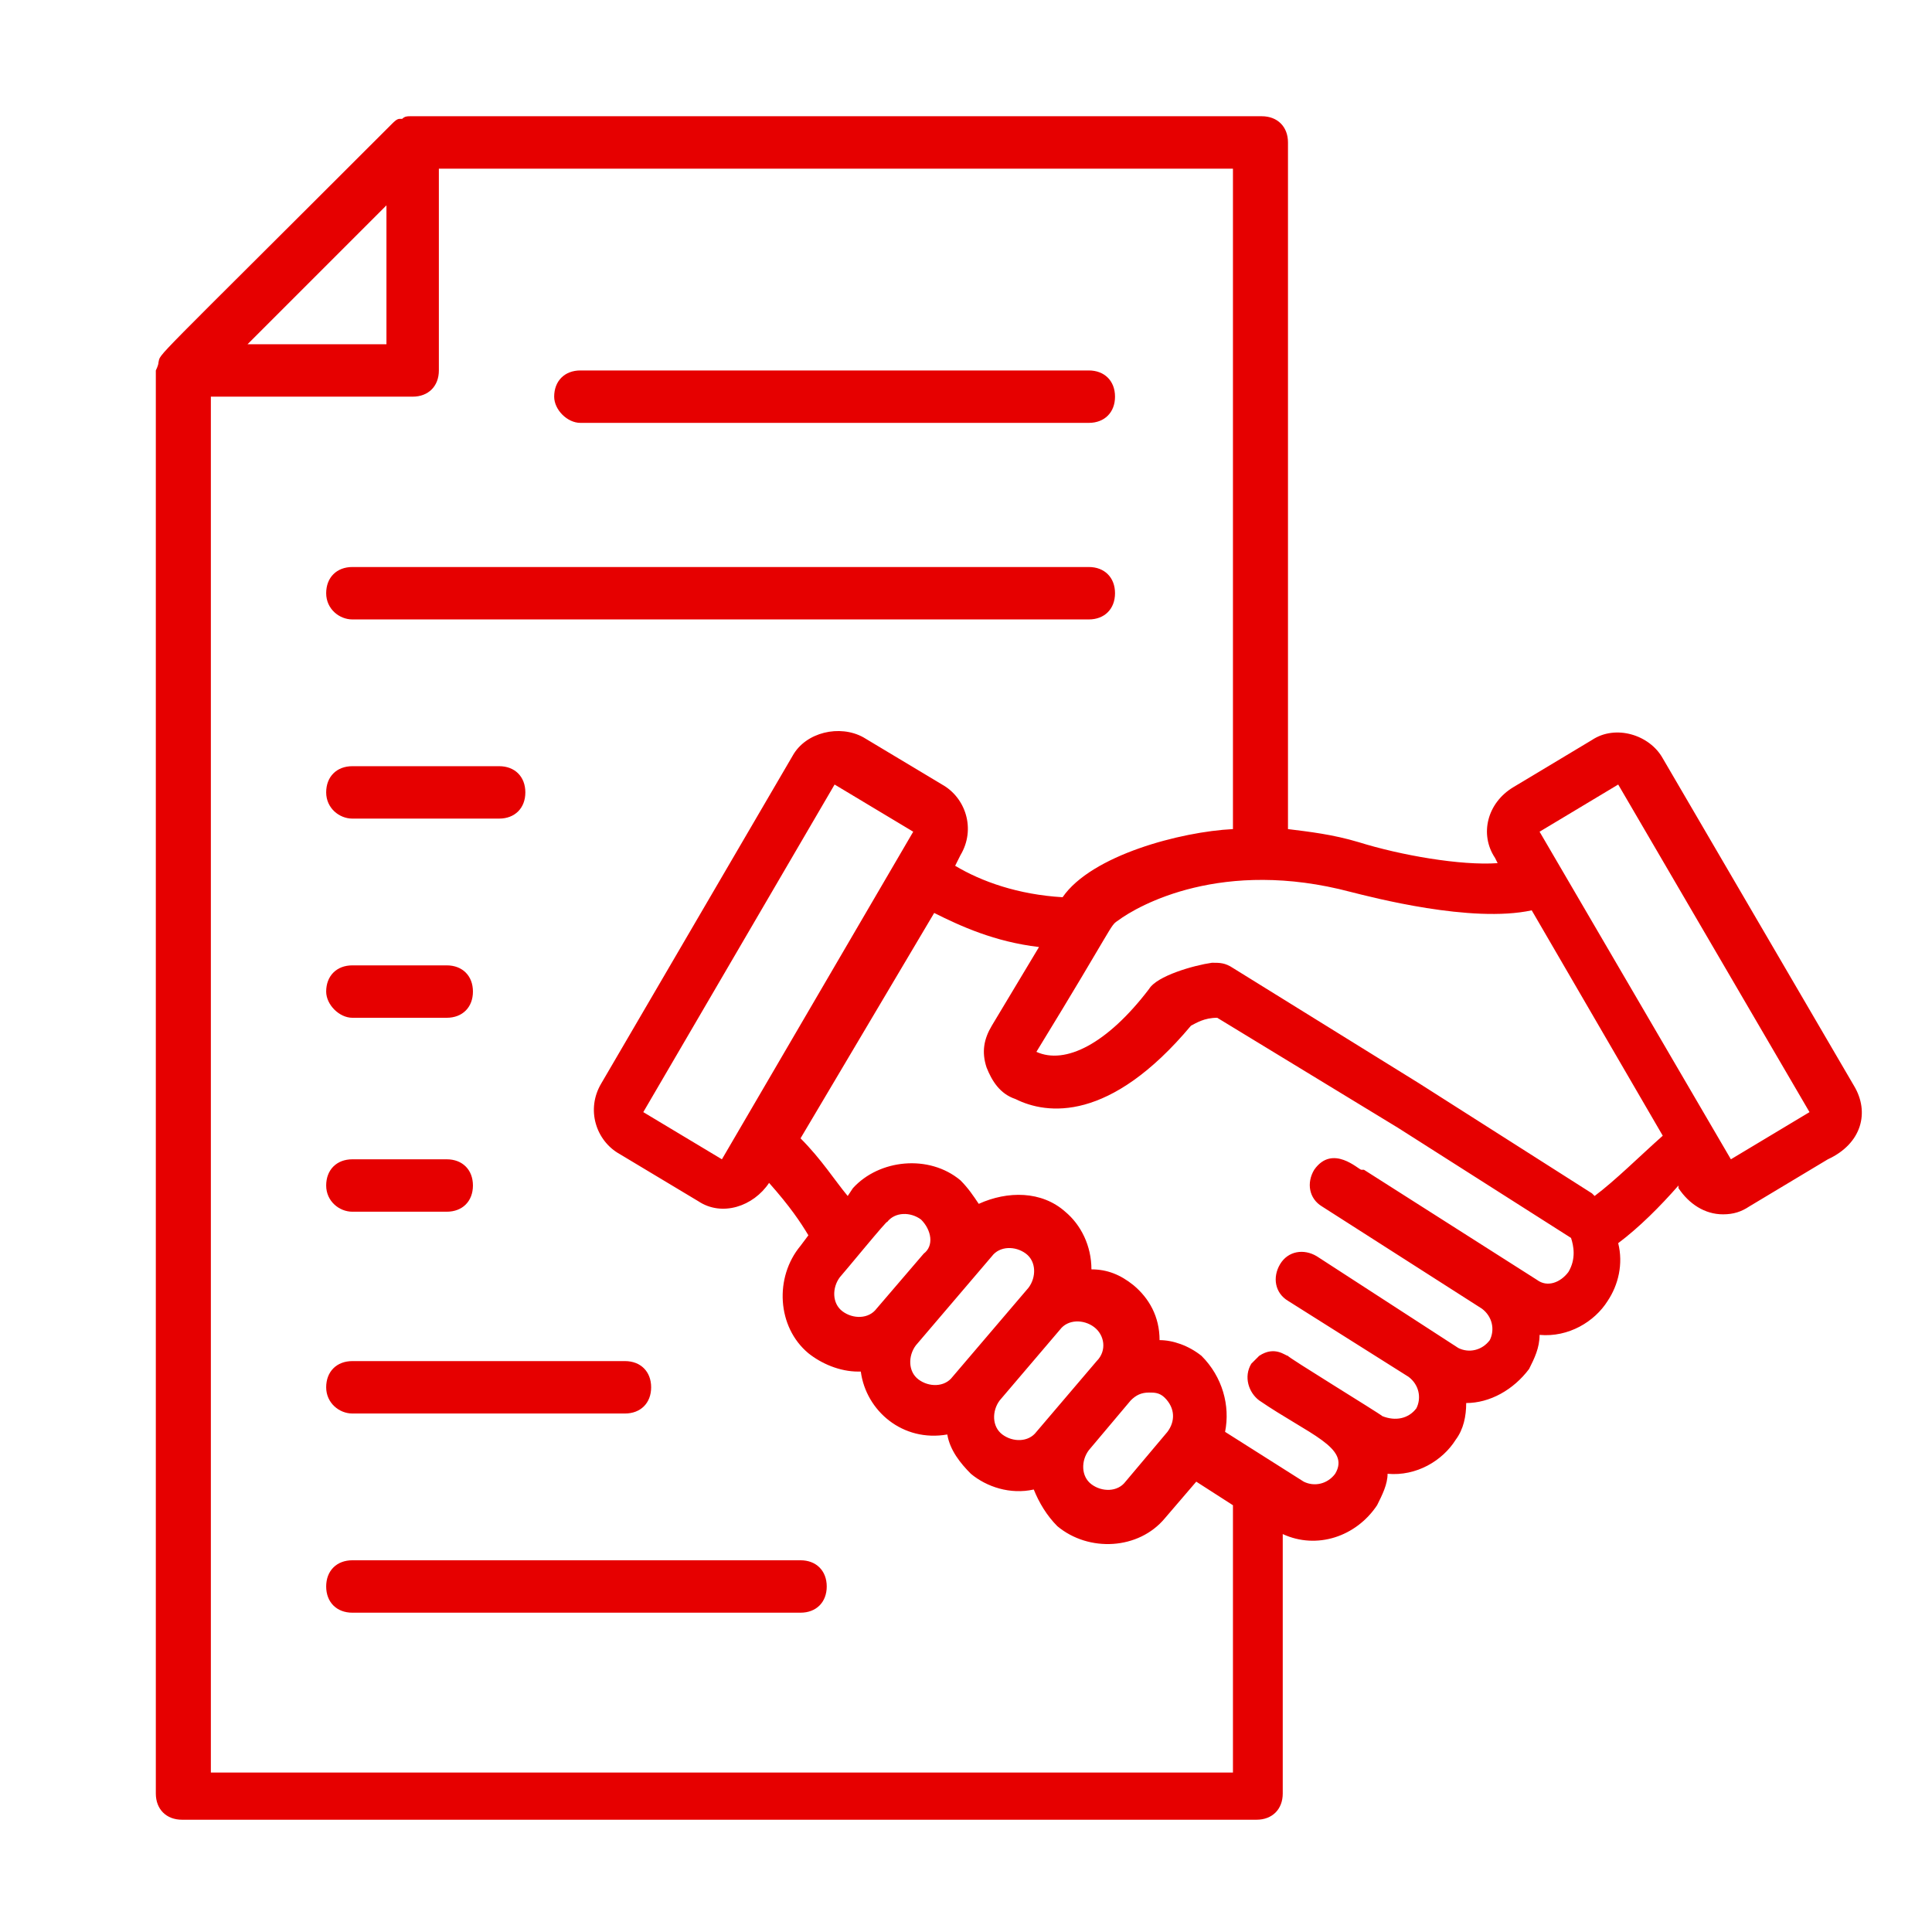
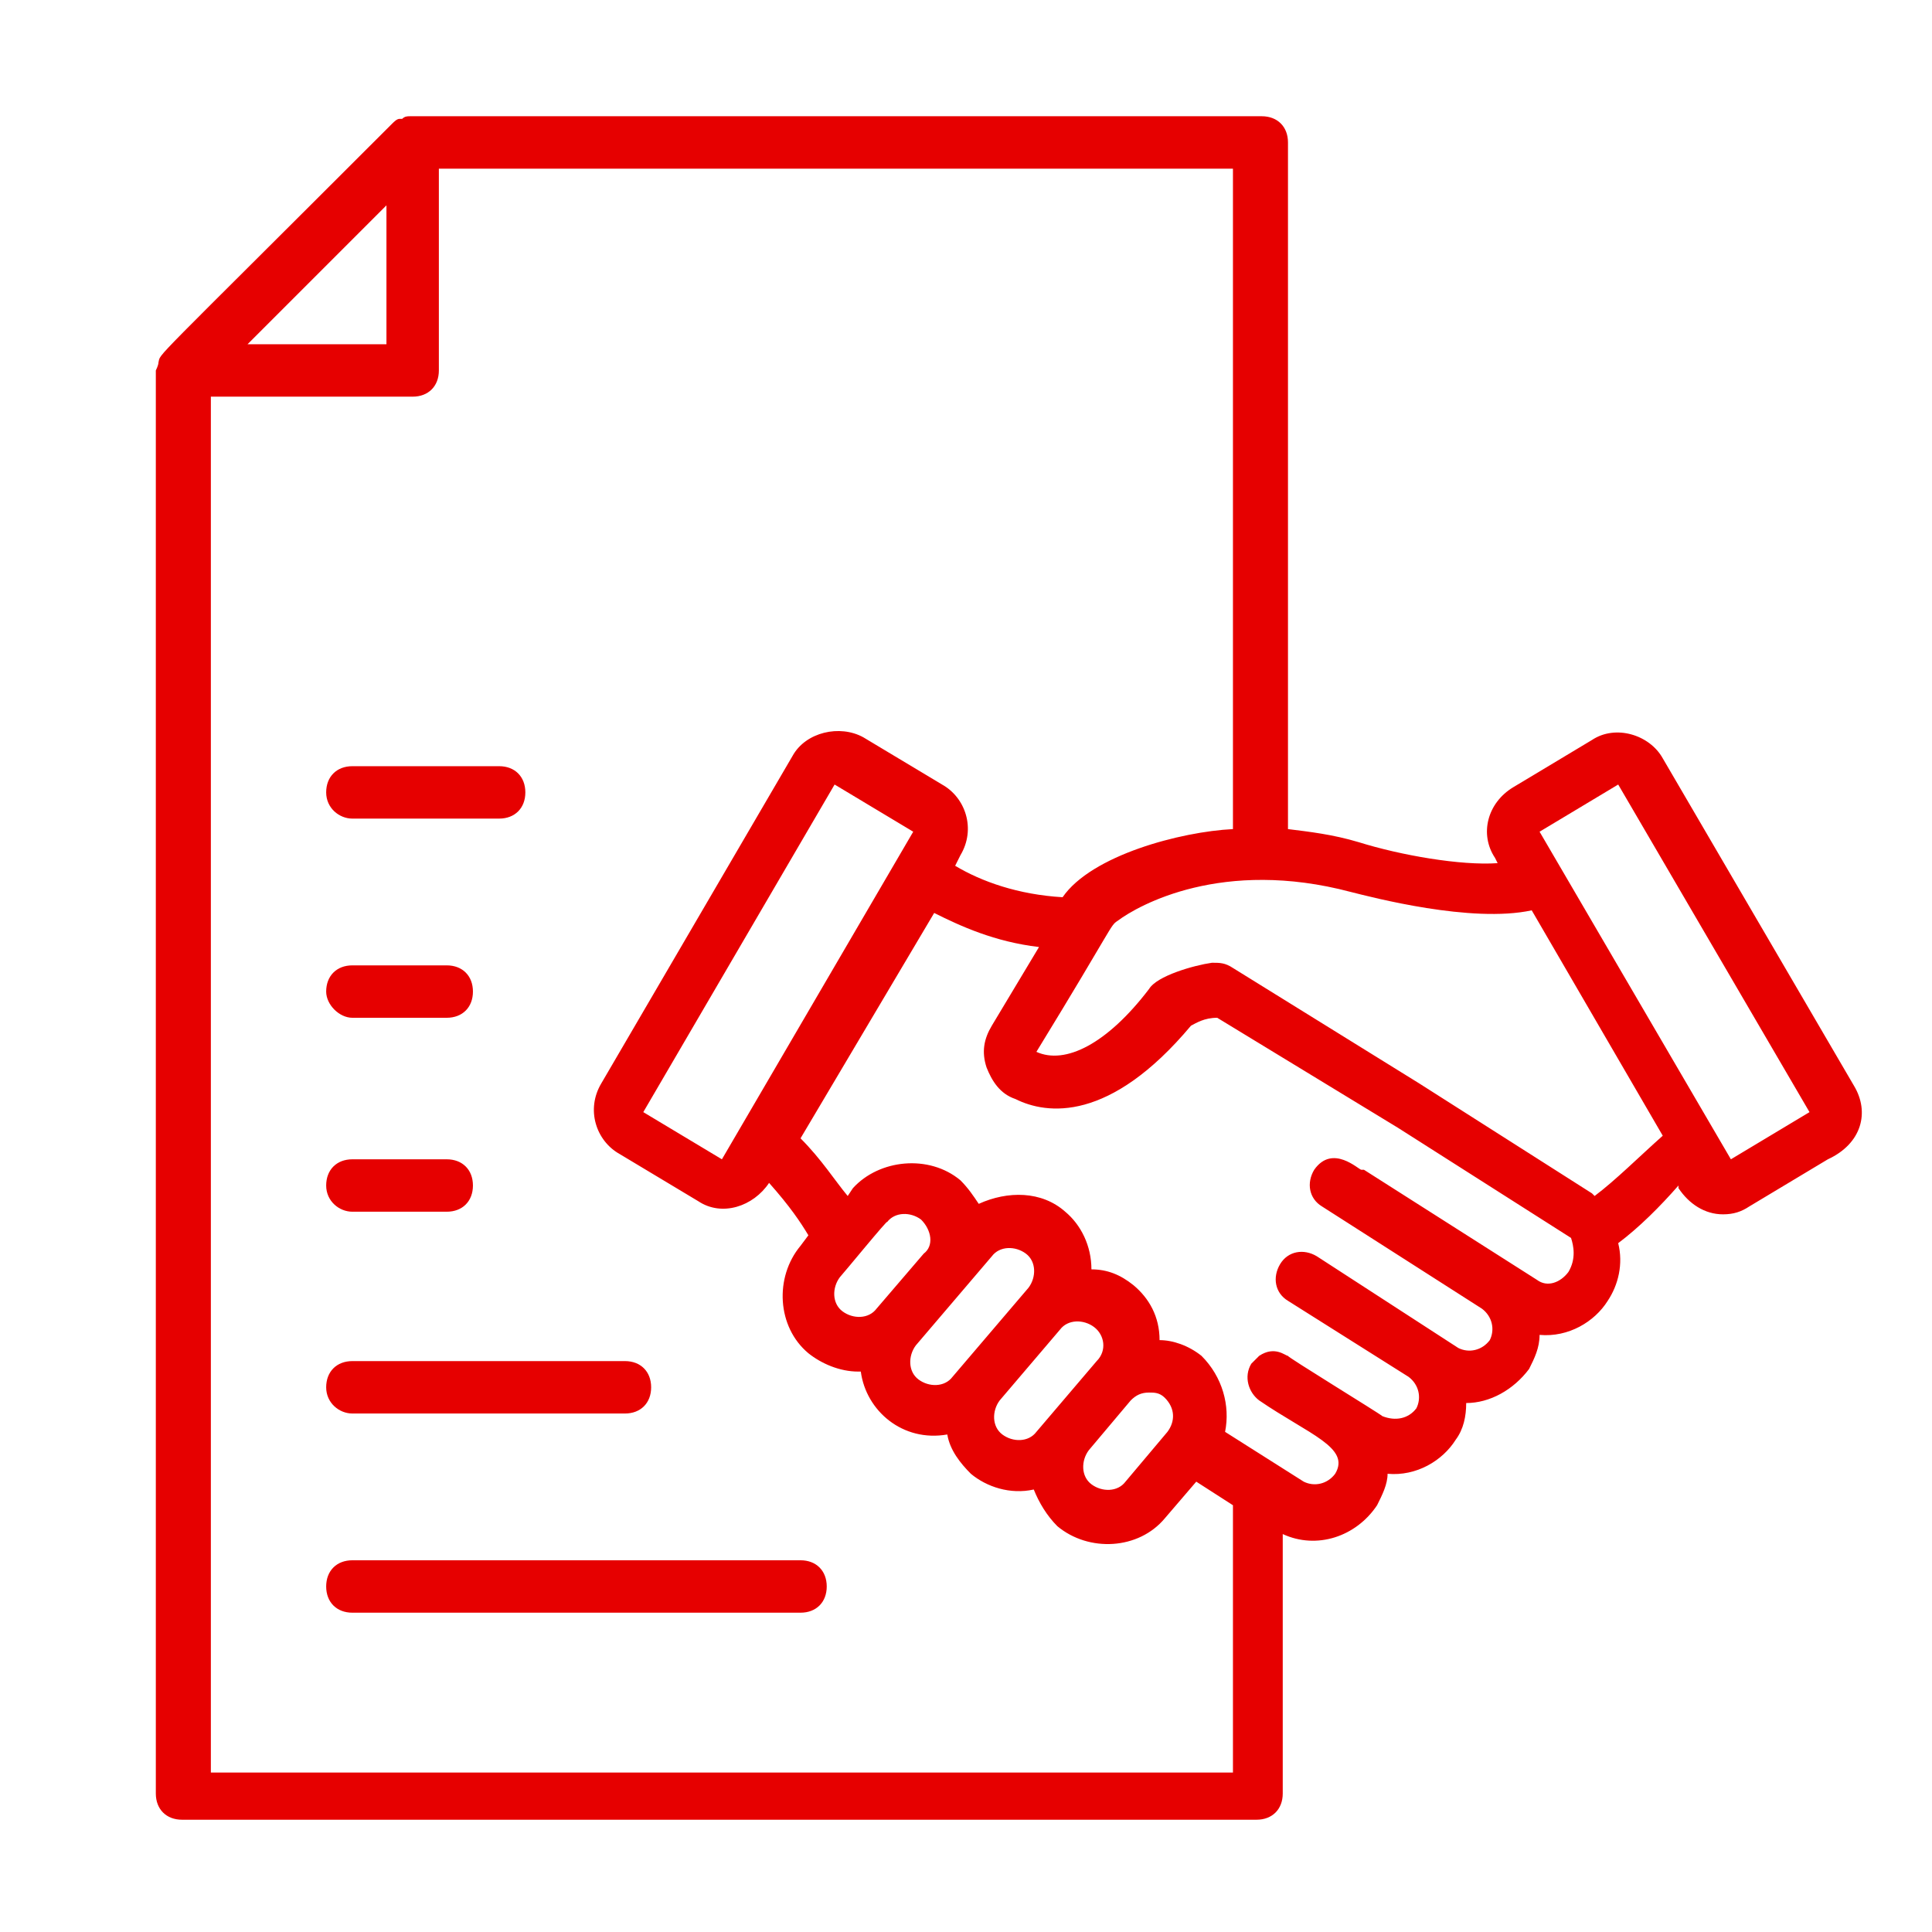
<svg xmlns="http://www.w3.org/2000/svg" width="1200" zoomAndPan="magnify" viewBox="0 0 900 900" height="1200" preserveAspectRatio="xMidYMid meet" version="1.0">
  <defs>
    <clipPath id="9542ff0cad">
      <path d="M 52 106.699 L 848 106.699 L 848 792.949 L 52 792.949 Z M 52 106.699 " clip-rule="nonzero" />
    </clipPath>
    <clipPath id="06f7928df8">
      <path d="M 72 54.152 L 868 54.152 L 868 847.652 L 72 847.652 Z M 72 54.152 " clip-rule="nonzero" />
    </clipPath>
  </defs>
  <rect x="-90" width="1080" fill="#ffffff" y="-90" height="1080" fill-opacity="1" />
  <rect x="-90" width="1080" fill="#ffffff" y="-90" height="1080" fill-opacity="1" />
  <path fill="#ffffff" d="M 600.234 623.203 C 592.781 623.203 587.816 628.168 587.816 635.617 C 587.816 667.898 561.742 695.215 528.219 695.215 C 520.77 695.215 515.805 700.18 515.805 707.629 C 515.805 715.078 520.77 720.047 528.219 720.047 C 574.16 720.047 612.648 682.797 612.648 635.617 C 612.648 629.41 607.684 623.203 600.234 623.203 Z M 600.234 623.203 " fill-opacity="1" fill-rule="nonzero" />
  <g clip-path="url(#9542ff0cad)">
    <path fill="#ffffff" d="M 834.895 605.82 L 796.406 605.82 L 796.406 119.113 C 796.406 111.664 791.438 106.699 783.988 106.699 L 116.012 106.699 C 108.562 106.699 103.594 111.664 103.594 119.113 L 103.594 605.82 L 65.105 605.82 C 57.656 605.82 52.691 610.785 52.691 618.234 C 52.691 675.348 98.629 720.047 154.5 720.047 L 329.566 720.047 L 361.848 761.02 C 377.988 782.125 401.578 793.301 428.891 793.301 L 591.543 793.301 C 634.996 793.301 669.762 761.02 674.727 718.805 L 745.5 718.805 C 801.371 718.805 847.309 672.867 847.309 616.992 C 847.309 610.785 842.344 605.82 834.895 605.82 Z M 128.426 131.531 L 771.574 131.531 L 771.574 605.82 L 674.727 605.82 L 674.727 510.215 C 674.727 474.211 634.996 446.895 598.992 468.004 C 592.781 428.27 545.602 417.098 518.289 438.203 C 505.871 417.098 478.555 404.68 450 420.82 L 450 336.395 C 450 309.078 427.652 286.73 400.336 286.73 C 373.02 286.73 350.672 309.078 350.672 336.395 L 350.672 562.363 C 349.43 561.121 303.492 490.352 238.93 540.016 C 221.547 553.672 217.82 579.746 231.48 597.129 L 238.93 605.82 L 128.426 605.82 Z M 154.5 695.215 C 116.012 695.215 83.73 666.656 77.52 630.652 C 148.293 630.652 196.715 630.652 258.793 630.652 L 309.699 695.215 Z M 649.895 710.113 C 649.895 742.395 623.824 769.711 590.301 769.711 L 428.891 769.711 C 410.27 769.711 392.887 761.02 381.711 747.359 L 252.586 580.988 C 247.621 573.539 248.863 563.605 255.07 558.641 C 307.215 517.668 341.98 595.887 354.398 605.82 C 361.848 615.754 376.746 609.543 376.746 598.371 L 376.746 336.395 C 376.746 322.734 387.922 311.562 401.578 311.562 C 415.234 311.562 426.41 322.734 426.41 336.395 L 426.41 523.875 C 426.41 531.324 431.375 536.289 438.824 536.289 C 446.273 536.289 451.242 531.324 451.242 523.875 L 451.242 463.035 C 451.242 429.512 500.906 429.512 500.906 463.035 L 500.906 523.875 C 500.906 531.324 505.871 536.289 513.32 536.289 C 520.77 536.289 525.738 531.324 525.738 523.875 L 525.738 476.695 C 525.738 443.172 575.402 443.172 575.402 476.695 L 575.402 523.875 C 575.402 531.324 580.367 536.289 587.816 536.289 C 595.266 536.289 600.234 531.324 600.234 523.875 L 600.234 510.215 C 600.234 476.695 649.895 479.176 649.895 510.215 Z M 745.5 695.215 L 675.969 695.215 L 675.969 630.652 L 822.477 630.652 C 815.027 667.898 783.988 695.215 745.5 695.215 Z M 745.5 695.215 " fill-opacity="1" fill-rule="nonzero" />
  </g>
  <path fill="#ffffff" d="M 397.852 242.031 C 405.301 242.031 410.27 237.066 410.27 229.617 L 410.27 189.887 C 410.27 182.438 405.301 177.469 397.852 177.469 C 390.402 177.469 385.438 182.438 385.438 189.887 L 385.438 229.617 C 385.438 237.066 390.402 242.031 397.852 242.031 Z M 397.852 242.031 " fill-opacity="1" fill-rule="nonzero" />
  <path fill="#ffffff" d="M 337.016 243.273 C 340.738 249.48 348.188 251.965 354.398 248.238 C 360.605 244.516 363.09 237.066 359.363 230.859 L 338.258 194.852 C 334.531 188.645 327.082 186.16 320.875 189.887 C 314.664 193.609 312.184 201.059 315.906 207.27 Z M 337.016 243.273 " fill-opacity="1" fill-rule="nonzero" />
  <path fill="#ffffff" d="M 441.309 248.238 C 447.516 251.965 454.965 249.48 458.691 243.273 L 478.555 207.27 C 482.281 201.059 479.797 193.609 473.59 189.887 C 467.383 186.16 459.934 188.645 456.207 194.852 L 436.344 230.859 C 432.617 237.066 435.102 244.516 441.309 248.238 Z M 441.309 248.238 " fill-opacity="1" fill-rule="nonzero" />
  <path fill="#ffffff" d="M 723.148 296.664 L 570.434 296.664 C 562.984 296.664 558.02 301.629 558.02 309.078 C 558.02 316.527 562.984 321.496 570.434 321.496 L 723.148 321.496 C 730.602 321.496 735.566 316.527 735.566 309.078 C 735.566 302.871 730.602 296.664 723.148 296.664 Z M 723.148 296.664 " fill-opacity="1" fill-rule="nonzero" />
-   <path fill="#ffffff" d="M 545.602 234.582 L 723.148 234.582 C 730.602 234.582 735.566 229.617 735.566 222.168 C 735.566 214.719 730.602 209.75 723.148 209.75 L 545.602 209.75 C 538.152 209.75 533.188 214.719 533.188 222.168 C 533.188 229.617 539.395 234.582 545.602 234.582 Z M 545.602 234.582 " fill-opacity="1" fill-rule="nonzero" />
  <path fill="#ffffff" d="M 723.148 383.574 L 620.098 383.574 C 612.648 383.574 607.684 388.539 607.684 395.988 C 607.684 403.441 612.648 408.406 620.098 408.406 L 723.148 408.406 C 730.602 408.406 735.566 403.441 735.566 395.988 C 735.566 389.781 730.602 383.574 723.148 383.574 Z M 723.148 383.574 " fill-opacity="1" fill-rule="nonzero" />
  <path fill="#ffffff" d="M 196.715 321.496 L 283.625 321.496 C 291.074 321.496 296.043 316.527 296.043 309.078 C 296.043 301.629 291.074 296.664 283.625 296.664 L 196.715 296.664 C 189.266 296.664 184.297 301.629 184.297 309.078 C 184.297 316.527 189.266 321.496 196.715 321.496 Z M 196.715 321.496 " fill-opacity="1" fill-rule="nonzero" />
  <path fill="#ffffff" d="M 296.043 395.988 C 296.043 388.539 291.074 383.574 283.625 383.574 L 196.715 383.574 C 189.266 383.574 184.297 388.539 184.297 395.988 C 184.297 403.441 189.266 408.406 196.715 408.406 L 283.625 408.406 C 291.074 408.406 296.043 403.441 296.043 395.988 Z M 296.043 395.988 " fill-opacity="1" fill-rule="nonzero" />
  <g clip-path="url(#06f7928df8)">
    <path fill="#e60000" d="M 863.695 505.863 L 774.574 353.258 C 768.469 342.27 752.598 337.387 741.609 344.711 L 704.984 366.688 C 692.777 374.012 689.113 388.664 696.441 399.648 L 697.66 402.09 C 680.57 403.312 652.488 398.43 632.957 392.324 C 620.746 388.664 609.762 387.441 599.992 386.223 L 599.992 66.359 C 599.992 59.035 595.109 54.152 587.785 54.152 L 192.23 54.152 C 192.23 54.152 192.23 54.152 191.012 54.152 C 189.789 54.152 188.57 54.152 187.348 55.371 C 187.348 55.371 186.129 55.371 186.129 55.371 C 184.906 55.371 183.688 56.594 182.465 57.812 C 67.707 172.574 75.031 164.027 73.812 168.91 C 73.812 170.133 72.59 172.574 72.59 172.574 L 72.59 835.492 C 72.59 842.816 77.473 847.699 84.797 847.699 L 585.344 847.699 C 592.668 847.699 597.551 842.816 597.551 835.492 L 597.551 714.629 C 613.422 721.953 631.734 715.848 641.5 701.199 C 643.945 696.312 646.387 691.43 646.387 686.547 C 659.816 687.77 672.023 680.445 678.129 670.676 C 681.789 665.793 683.012 659.688 683.012 653.586 C 694 653.586 704.984 647.48 712.312 637.715 C 714.754 632.832 717.195 627.949 717.195 621.844 C 730.625 623.062 742.832 615.738 748.938 605.973 C 753.82 598.648 756.262 588.879 753.82 579.113 C 763.586 571.789 773.352 562.023 781.898 552.254 L 781.898 553.477 C 786.781 560.801 794.105 565.684 802.652 565.684 C 807.535 565.684 811.199 564.465 814.863 562.023 L 851.488 540.047 C 867.359 532.723 871.02 518.07 863.695 505.863 Z M 180.023 95.66 L 180.023 160.363 L 115.32 160.363 Z M 98.227 823.281 L 98.227 184.781 L 192.23 184.781 C 199.559 184.781 204.441 179.898 204.441 172.574 L 204.441 78.57 L 574.355 78.57 L 574.355 386.223 C 549.938 387.441 508.43 398.43 495 417.961 C 474.246 416.742 457.156 410.637 444.945 403.312 L 447.387 398.43 C 454.715 386.223 449.828 371.57 438.844 365.465 L 402.219 343.492 C 391.23 337.387 375.359 341.051 369.254 352.039 L 280.133 504.641 C 272.809 516.852 277.691 531.5 288.68 537.605 L 325.305 559.582 C 336.293 566.906 350.941 562.023 358.266 551.035 C 368.035 562.023 372.918 569.348 376.578 575.449 L 372.918 580.336 C 360.707 594.984 361.93 618.18 376.578 630.391 C 382.684 635.273 391.23 638.934 399.773 638.934 C 399.773 638.934 399.773 638.934 400.996 638.934 C 403.438 657.246 420.531 671.898 441.285 668.234 C 442.504 675.559 447.387 681.664 452.273 686.547 C 459.598 692.652 470.586 696.312 481.57 693.871 C 484.012 699.977 487.676 706.082 492.559 710.965 C 507.211 723.172 530.406 721.953 542.613 707.301 L 557.266 690.211 L 574.355 701.199 L 574.355 825.723 L 98.227 825.723 Z M 336.293 540.047 L 299.668 518.07 L 388.789 365.465 L 425.414 387.441 Z M 543.836 667.016 L 524.301 690.211 C 520.637 695.094 513.312 695.094 508.43 691.43 C 503.547 687.77 503.547 680.445 507.211 675.559 L 526.742 652.363 C 529.184 649.922 531.625 648.703 535.289 648.703 C 537.73 648.703 540.172 648.703 542.613 651.145 C 547.496 656.027 547.496 662.129 543.836 667.016 Z M 510.871 634.051 L 482.793 667.016 C 479.129 671.898 471.805 671.898 466.922 668.234 C 462.039 664.574 462.039 657.246 465.699 652.363 L 493.781 619.402 C 497.441 614.52 504.77 614.52 509.652 618.18 C 514.535 621.844 515.754 629.168 510.871 634.051 Z M 479.129 599.867 L 443.727 641.375 C 440.062 646.262 432.738 646.262 427.855 642.598 C 422.973 638.934 422.973 631.609 426.633 626.727 L 462.039 585.219 C 465.699 580.336 473.027 580.336 477.91 583.996 C 482.793 587.66 482.793 594.984 479.129 599.867 Z M 430.297 583.996 L 408.32 609.633 C 404.66 614.52 397.332 614.52 392.449 610.855 C 387.566 607.191 387.566 599.867 391.23 594.984 C 392.449 593.766 414.426 566.906 413.203 569.348 C 416.867 564.465 424.191 564.465 429.074 568.125 C 433.957 573.008 435.18 580.336 430.297 583.996 Z M 730.625 592.543 C 726.961 597.426 720.855 599.867 715.973 596.207 L 635.398 544.93 C 635.398 544.93 635.398 544.93 634.176 544.93 C 632.957 544.93 620.746 532.723 612.203 544.93 C 608.539 551.035 609.762 558.359 615.863 562.023 L 690.336 609.633 C 695.219 613.297 696.441 619.402 694 624.285 C 690.336 629.168 684.23 630.391 679.348 627.949 L 613.422 585.219 C 607.32 581.555 599.992 582.777 596.332 588.879 C 592.668 594.984 593.891 602.309 599.992 605.973 L 656.152 641.375 C 661.035 645.039 662.258 651.145 659.816 656.027 C 656.152 660.91 650.047 662.133 643.945 659.688 C 642.723 658.469 598.773 631.609 599.992 631.609 C 598.773 631.609 593.891 626.727 586.562 631.609 C 586.562 631.609 584.121 634.051 582.902 635.273 C 579.238 641.375 581.68 648.703 586.562 652.363 C 609.762 668.234 629.293 674.34 621.969 686.547 C 618.305 691.43 612.203 692.652 607.32 690.211 L 570.691 667.016 C 573.137 654.805 569.473 641.375 559.707 631.609 C 553.602 626.727 546.277 624.285 540.172 624.285 C 540.172 613.297 535.289 604.75 527.965 598.648 C 521.859 593.766 515.754 591.32 508.43 591.32 C 508.43 580.336 503.547 570.566 496.223 564.465 C 485.234 554.695 469.363 554.695 455.934 560.801 C 453.492 557.137 451.051 553.477 447.387 549.812 C 432.738 537.605 409.543 540.047 397.332 553.477 L 394.891 557.137 C 388.789 549.812 382.684 540.047 372.918 530.281 L 435.18 425.289 C 447.387 431.391 463.258 438.719 484.012 441.16 L 462.039 477.785 C 458.375 483.887 457.156 489.992 459.598 497.316 C 462.039 503.422 465.699 509.527 473.027 511.969 C 487.676 519.293 516.977 522.953 554.82 477.785 C 557.266 476.562 560.926 474.121 567.031 474.121 L 651.27 525.398 L 731.844 576.672 C 733.066 580.336 734.285 586.438 730.625 592.543 Z M 742.832 557.137 C 742.832 557.137 741.609 555.918 741.609 555.918 L 661.035 504.641 L 574.355 450.926 C 570.691 448.484 568.25 448.484 564.59 448.484 C 556.043 449.703 538.953 454.586 535.289 460.691 C 515.754 486.328 496.223 496.098 482.793 489.992 C 519.418 430.172 516.977 431.391 520.637 428.949 C 530.406 421.625 569.473 399.648 629.293 415.52 C 639.059 417.961 685.453 430.172 713.531 424.066 L 774.574 529.059 C 763.586 538.824 752.598 549.812 742.832 557.137 Z M 806.316 540.047 L 717.195 387.441 L 753.82 365.465 L 842.941 518.07 Z M 806.316 540.047 " fill-opacity="1" fill-rule="nonzero" />
  </g>
-   <path fill="#e60000" d="M 270.367 196.992 L 507.211 196.992 C 514.535 196.992 519.418 192.105 519.418 184.781 C 519.418 177.457 514.535 172.574 507.211 172.574 L 270.367 172.574 C 263.043 172.574 258.156 177.457 258.156 184.781 C 258.156 190.887 264.262 196.992 270.367 196.992 Z M 270.367 196.992 " fill-opacity="1" fill-rule="nonzero" />
-   <path fill="#e60000" d="M 164.152 288.555 L 507.211 288.555 C 514.535 288.555 519.418 283.672 519.418 276.344 C 519.418 269.02 514.535 264.137 507.211 264.137 L 164.152 264.137 C 156.828 264.137 151.945 269.02 151.945 276.344 C 151.945 283.672 158.047 288.555 164.152 288.555 Z M 164.152 288.555 " fill-opacity="1" fill-rule="nonzero" />
  <path fill="#e60000" d="M 164.152 381.336 L 232.52 381.336 C 239.844 381.336 244.727 376.453 244.727 369.129 C 244.727 361.805 239.844 356.922 232.52 356.922 L 164.152 356.922 C 156.828 356.922 151.945 361.805 151.945 369.129 C 151.945 376.453 158.047 381.336 164.152 381.336 Z M 164.152 381.336 " fill-opacity="1" fill-rule="nonzero" />
  <path fill="#e60000" d="M 164.152 474.121 L 208.102 474.121 C 215.43 474.121 220.312 469.238 220.312 461.914 C 220.312 454.586 215.43 449.703 208.102 449.703 L 164.152 449.703 C 156.828 449.703 151.945 454.586 151.945 461.914 C 151.945 468.016 158.047 474.121 164.152 474.121 Z M 164.152 474.121 " fill-opacity="1" fill-rule="nonzero" />
  <path fill="#e60000" d="M 164.152 564.465 L 208.102 564.465 C 215.43 564.465 220.312 559.582 220.312 552.254 C 220.312 544.93 215.43 540.047 208.102 540.047 L 164.152 540.047 C 156.828 540.047 151.945 544.93 151.945 552.254 C 151.945 559.582 158.047 564.465 164.152 564.465 Z M 164.152 564.465 " fill-opacity="1" fill-rule="nonzero" />
  <path fill="#e60000" d="M 164.152 658.469 L 291.121 658.469 C 298.445 658.469 303.328 653.586 303.328 646.262 C 303.328 638.934 298.445 634.051 291.121 634.051 L 164.152 634.051 C 156.828 634.051 151.945 638.934 151.945 646.262 C 151.945 653.586 158.047 658.469 164.152 658.469 Z M 164.152 658.469 " fill-opacity="1" fill-rule="nonzero" />
  <path fill="#e60000" d="M 372.918 726.836 L 164.152 726.836 C 156.828 726.836 151.945 731.719 151.945 739.043 C 151.945 746.367 156.828 751.254 164.152 751.254 L 372.918 751.254 C 380.242 751.254 385.125 746.367 385.125 739.043 C 385.125 731.719 380.242 726.836 372.918 726.836 Z M 372.918 726.836 " fill-opacity="1" fill-rule="nonzero" />
</svg>